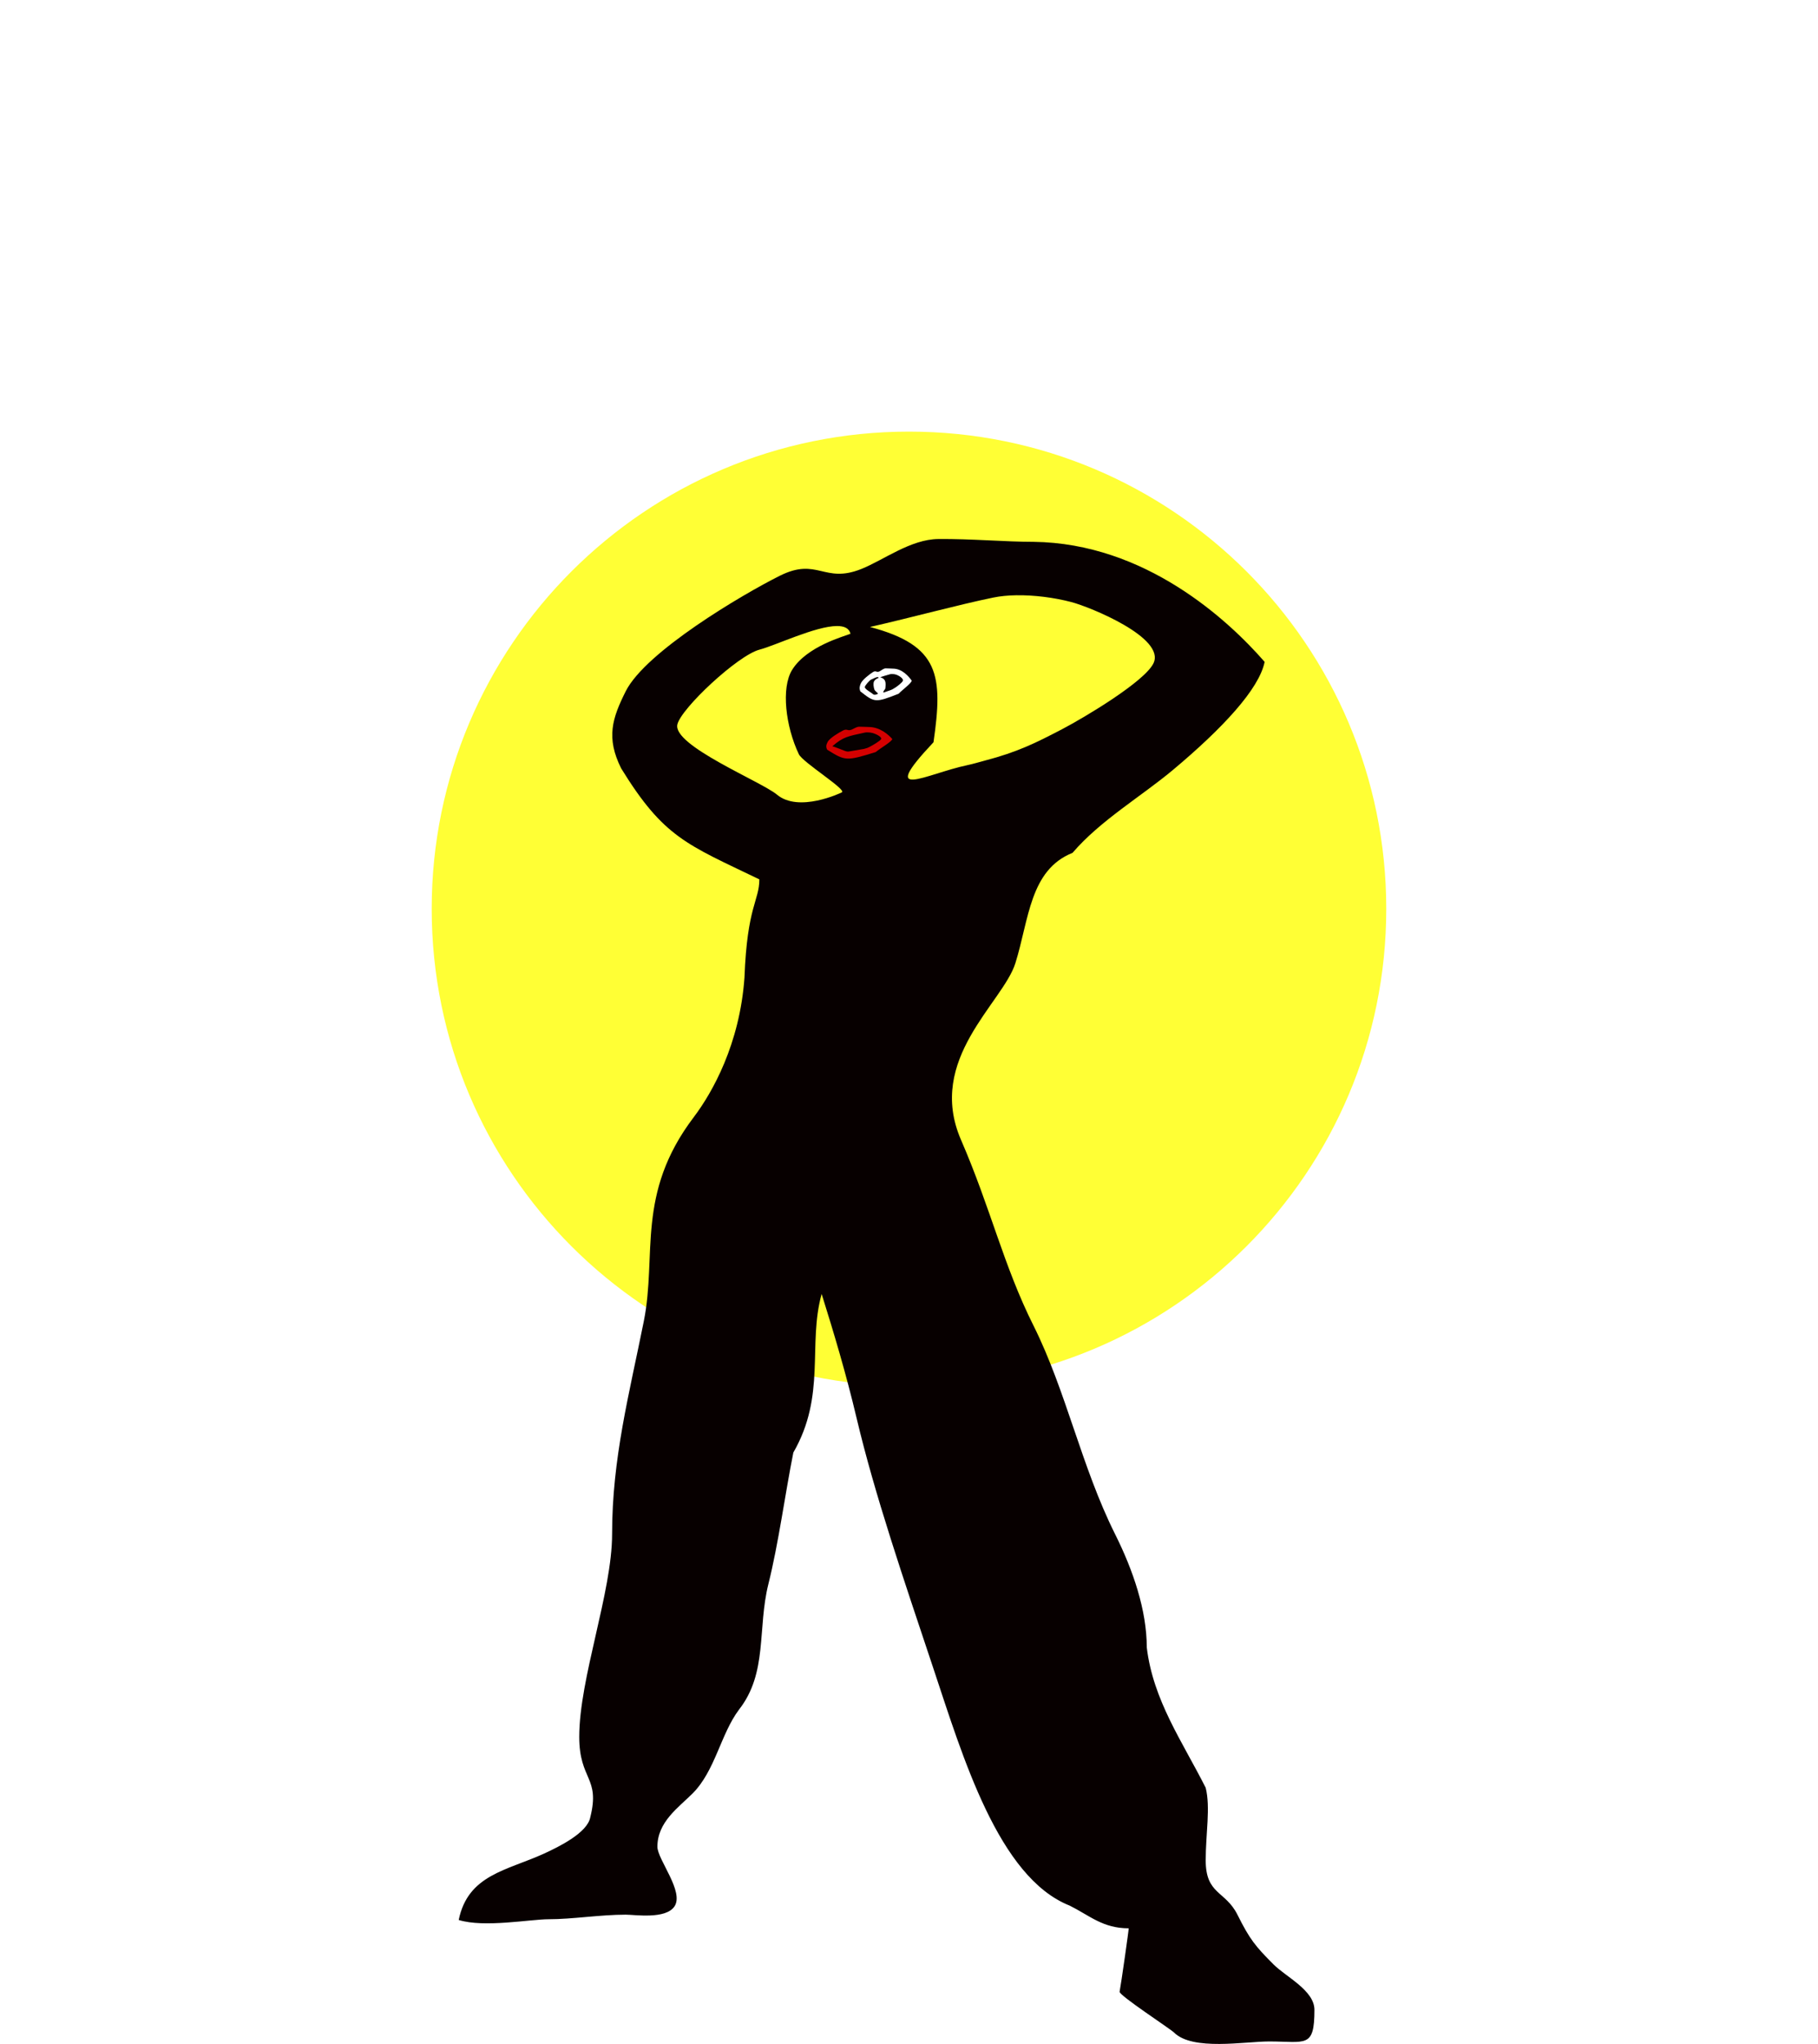
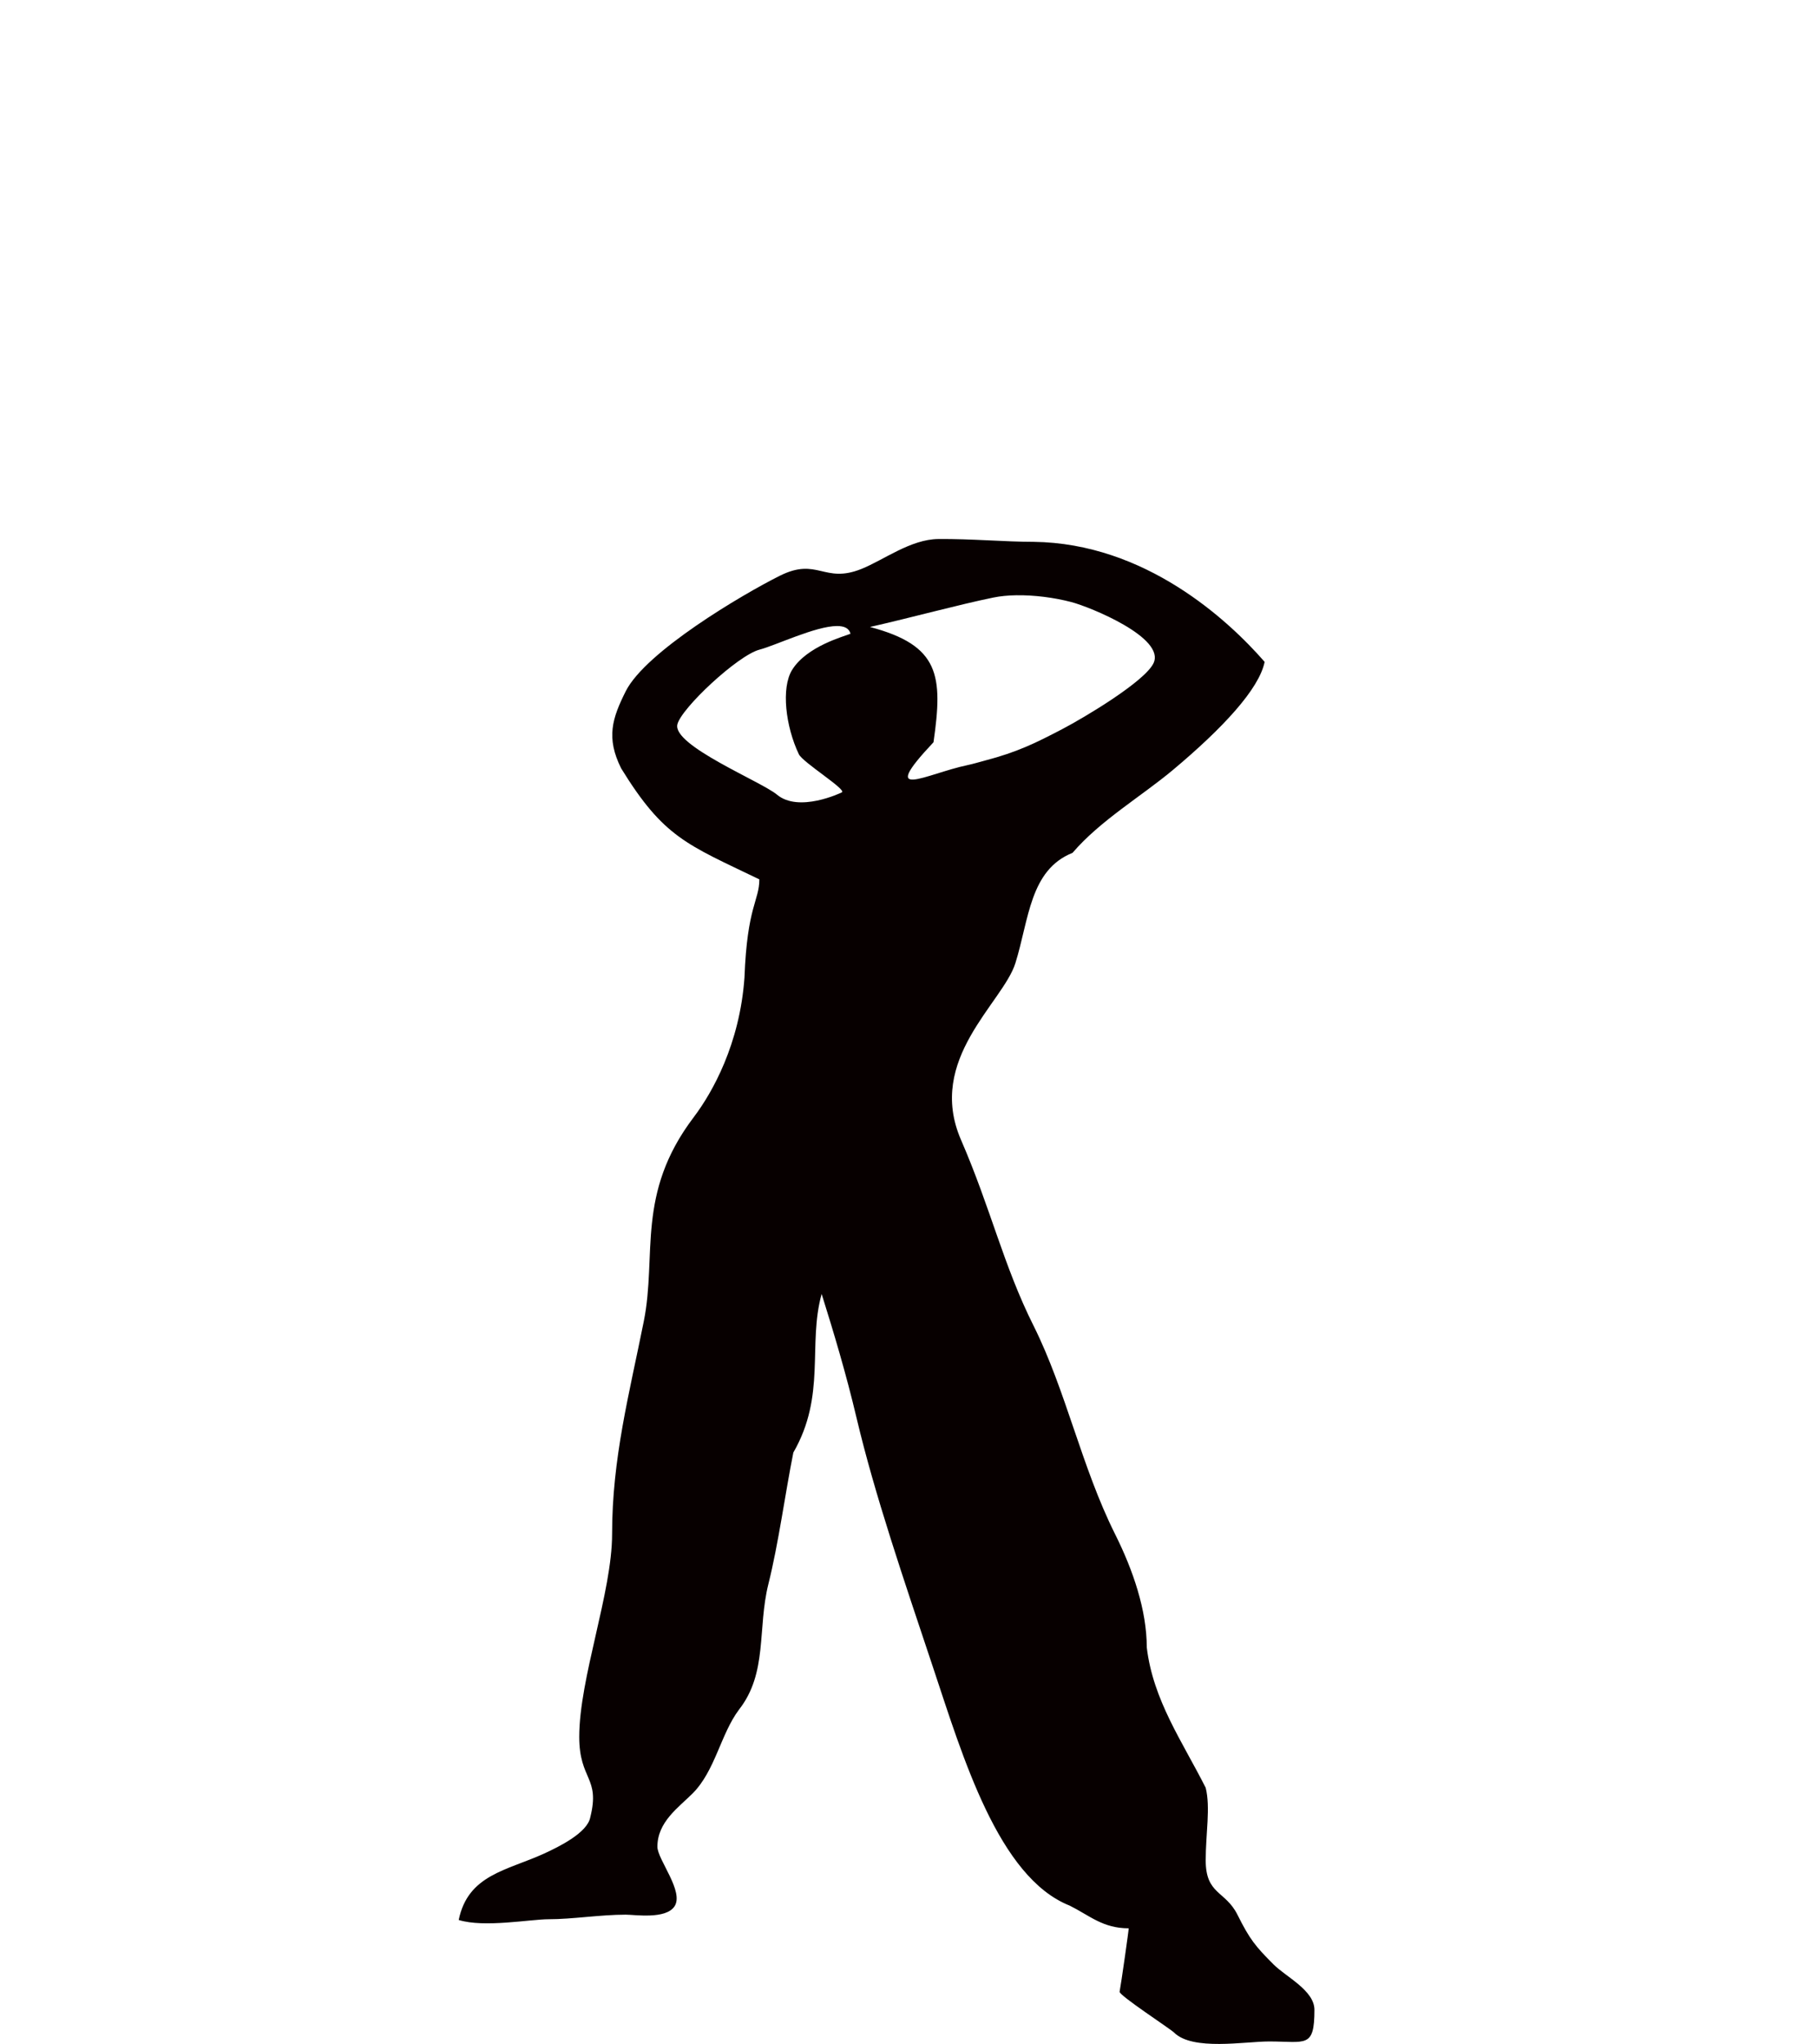
<svg xmlns="http://www.w3.org/2000/svg" viewBox="0 0 1154.4 1298">
  <defs>
    <filter id="a" height="1.754" width="1.754" color-interpolation-filters="sRGB" y="-.377" x="-.377">
      <feGaussianBlur stdDeviation="113.407" />
    </filter>
  </defs>
-   <path d="M628.19 577.69c0 166.22-134.75 300.96-300.96 300.96-166.22 0-300.96-134.75-300.96-300.96 0-166.22 134.75-300.96 300.96-300.96 166.22 0 300.96 134.75 300.96 300.96z" transform="translate(247.666 -4.58) scale(1.007)" filter="url(#a)" fill="#ffff35" />
  <path d="M595.81 342.29c-17.57.161-34.7 13.362-48.9 19.04-23.79 9.52-27.8-7.676-51.77 4.31-23.91 11.96-85.26 48.23-97.84 73.39-8.52 17.04-12.6 29.43-2.87 48.91 27.1 44.03 41.67 48.25 87.74 70.49 0 13.6-7.74 16.96-9.44 62.31-2.98 42.25-20.37 73.06-32.25 88.75-36.84 48.64-23.25 87.39-31.66 129.47-9.3 46.45-20.15 87.26-20.15 135.23 0 37-20.86 91.5-20.86 128.78 0 27.6 13.42 25.42 7.02 51.01-1.74 9.85-19.92 18.79-29.27 23.07-23.75 10.86-48.37 13.39-54.287 42.2 16.107 5.03 45.577-.47 57.117-.47 15.09 0 32.7-2.9 48.91-2.9 5.85 0 25.37 3.08 30.96-5.22 6.35-9.41-10.82-29.81-10.82-37.92 0-15.8 13.47-24.96 22.31-33.8 14.4-14.4 17.83-37.71 29.49-53.25 18.35-23.39 11.6-51.46 18.69-79.84 6.44-25.73 10.57-57.1 15.83-83.43 20.97-36.41 9.01-68.51 17.97-100.71 7.54 24.02 15.5 50.49 22.19 78.81 11.45 48.49 29.89 102.37 48.59 158.48 18.82 56.47 41.44 133.22 86.76 151.15 12.75 6.38 21 14.39 37.42 14.39.24 0-4.89 35.93-5.76 40.26-.45 2.3 31.97 23.4 34.53 25.9 11.79 11.8 44.98 5.7 60.42 5.7 23.29 0 28.76 4.5 28.76-20.1 0-12.3-18.05-20.91-25.9-28.76-11.68-11.68-15.16-15.97-23-31.66-7.66-15.31-20.14-12.65-20.14-34.52 0-16.83 3.11-33.58 0-46.04-14.66-29.15-33.43-55.55-37.42-89.19 0-23.46-8.62-48.9-20.14-71.94-21.32-42.65-31.13-91.05-51.77-132.34-19.1-38.18-27.18-74.51-46.04-117.98-22.24-51.26 26.63-86.99 34.52-112.22 8.66-27.67 9.1-59.18 36.29-70.06 17.51-20.49 43.9-36.01 63.79-52.68 31.69-26.56 54.73-51.4 58.19-68.6-23.15-26.57-75.78-75.355-146.75-76.226-18.06 0-39.59-1.984-60.46-1.794zm49.48 35.72c11.41-.18 24.07 1.46 34.96 4.31 11.95 3.13 59.94 22.64 52.21 38.84-5.57 11.66-43.87 34.48-57.72 41.73-17.19 8.99-28.61 14.68-49.47 20.14-3.66.96-7.28 2.09-10.98 2.86-26.16 5.48-57.57 23.75-21.53-14.54 6.09-42.5 3.91-61.48-40.34-73.2 26.21-5.93 56.09-14.13 78.36-18.69 4.39-.9 9.32-1.37 14.51-1.45zm-113.77 19.54c4.51 0 7.68 1.37 8.53 4.91-3.82 1.6-27.83 7.89-37.11 23.01-7.02 11.44-4.08 35.91 4.32 53.5 2.47 5.19 30.55 22.51 27.31 24.2-.71.37-27.32 13.09-41.22 1.45-9.95-8.33-66.43-31.18-63.23-44.6 2.45-10.25 38.34-43.86 52.21-47.49 10.16-2.65 35.65-14.97 49.19-14.98z" fill-rule="evenodd" fill="#070000" />
-   <path d="M562.39 424.43c-1.4.02-2.77 1.34-3.91 1.91-1.9.95-2.22-.77-4.13.43s-6.81 4.83-7.82 7.35c-.68 1.71-1 2.95-.23 4.91 9.08 7.15 9.49 7.34 24.33 1.51 2.53-2.66 8.03-6.57 8.31-8.29-1.85-2.67-6.05-7.55-11.72-7.64-1.44 0-3.16-.2-4.83-.18zm3.95 3.58c.91-.02 1.92.15 2.79.43.96.31 4.79 2.27 4.17 3.89-.44 1.17-3.5 3.46-4.61 4.19-1.37.9-2.28 1.47-3.95 2.01-.29.1-.58.21-.88.29-2.08.55-4.59 2.38-1.71-1.46.48-4.26.31-6.16-3.23-7.33 2.1-.6 4.48-1.42 6.26-1.88.35-.09.75-.13 1.16-.14zm-9.09 1.96c.36 0 .62.13.68.49-.3.16-2.22.79-2.96 2.31-.56 1.14-.33 3.59.35 5.36.19.52 2.44 2.25 2.18 2.42-.06.04-2.18 1.31-3.3.15-.79-.84-5.3-3.13-5.05-4.47.2-1.03 3.07-4.4 4.17-4.76.82-.27 2.85-1.5 3.93-1.5z" fill-rule="evenodd" fill="#fff" />
-   <path d="M545.62 461.49c-1.77.01-3.51 1.33-4.94 1.9-2.41.96-2.82-.77-5.24.44-2.42 1.19-8.63 4.83-9.9 7.35-.86 1.71-1.28 2.95-.29 4.9 11.49 7.16 12.01 7.34 30.81 1.51 3.2-2.66 10.18-6.56 10.53-8.29-2.35-2.66-7.67-7.55-14.85-7.63-1.83 0-4.01-.2-6.12-.18zm5.01 3.58c1.15-.02 2.43.14 3.54.43 1.21.31 6.06 2.27 5.28 3.89-.57 1.17-5.51 3.99-6.91 4.71-1.74.9-1.83.94-3.94 1.49-.37.1-8.59 1.45-8.96 1.53-2.65.54-2.79-.45-11.11-3.23 6.85-5.95 9.76-6.31 20.63-8.68.45-.09.94-.14 1.47-.14z" fill-rule="evenodd" fill="#d40000" />
</svg>